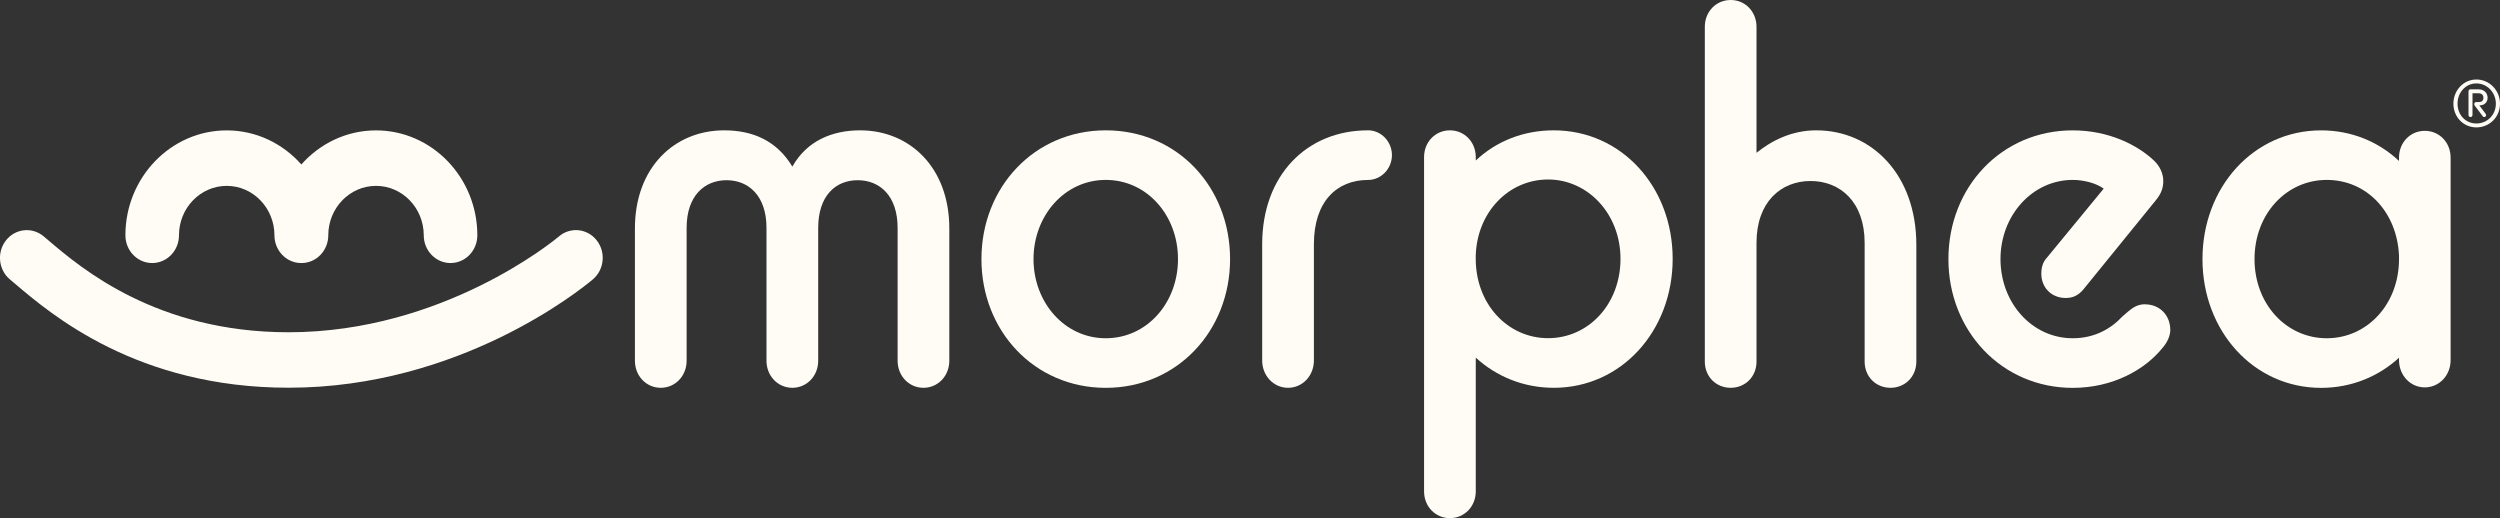
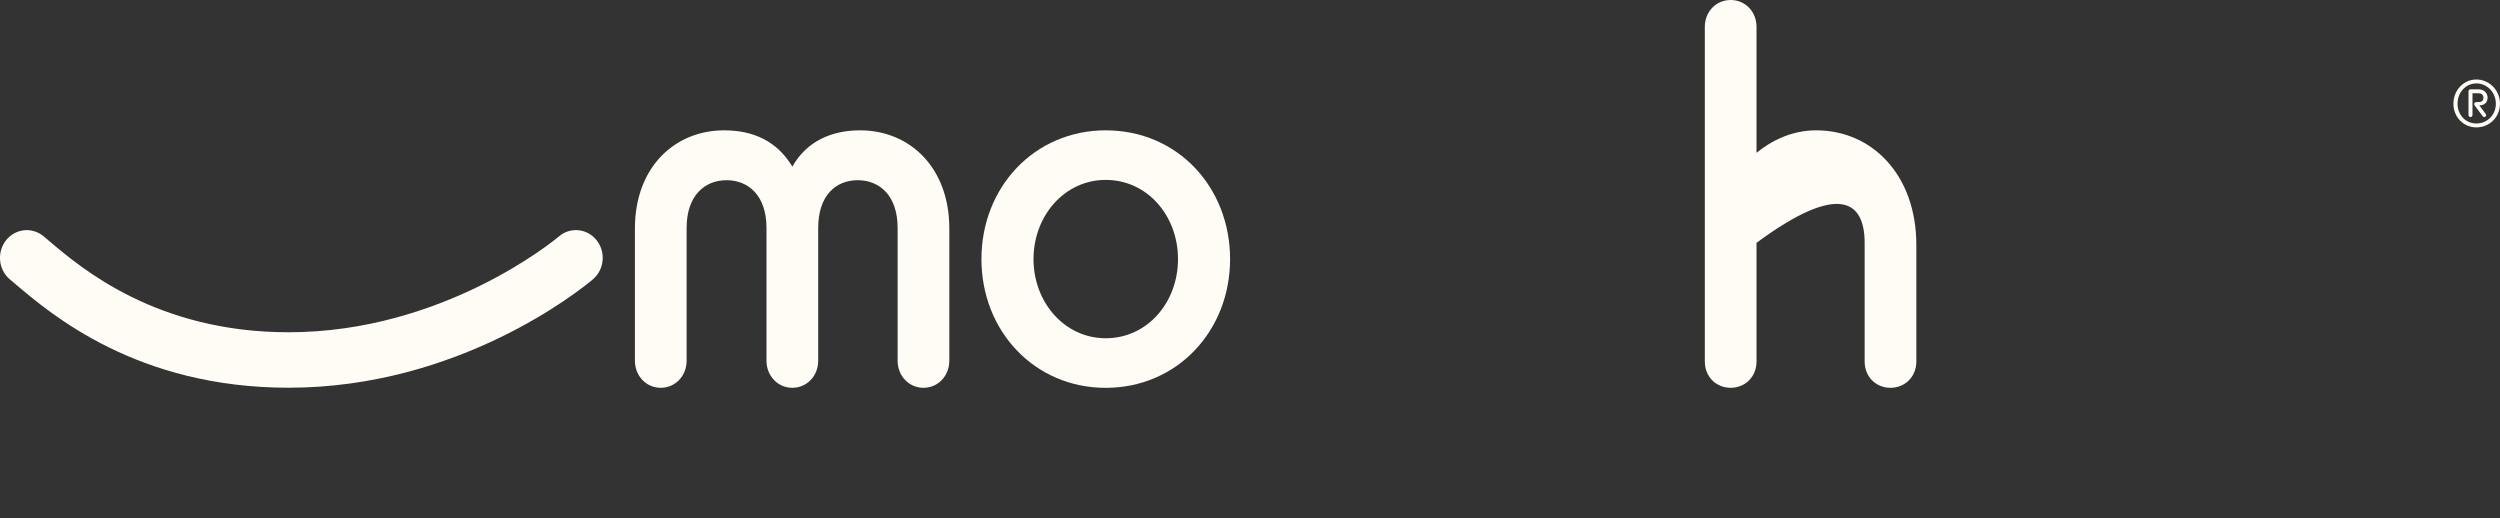
<svg xmlns="http://www.w3.org/2000/svg" fill="none" viewBox="0 0 193 40" height="40" width="193">
  <rect x="0" y="0" width="193" height="40" fill="#333333" stroke="none" />
  <g clip-path="url(#clip0_5_1544)">
    <path fill="#FFFCF6" d="M66.393 10.062C64.252 10.062 62.292 10.869 61.169 12.861C59.972 10.869 58.121 10.062 55.908 10.062C52.062 10.062 49.016 12.936 49.016 17.632V27.852C49.016 29.017 49.886 29.938 51.011 29.938C52.136 29.938 53.007 29.017 53.007 27.852V17.594C53.007 15.114 54.386 13.912 56.09 13.912C57.794 13.912 59.173 15.114 59.173 17.594V27.852C59.173 29.017 60.044 29.938 61.169 29.938C62.294 29.938 63.165 29.017 63.165 27.852V17.594C63.165 15.114 64.507 13.912 66.213 13.912C67.919 13.912 69.296 15.114 69.296 17.594V27.852C69.296 29.017 70.167 29.938 71.292 29.938C72.417 29.938 73.287 29.017 73.287 27.852V17.632C73.287 12.936 70.239 10.062 66.395 10.062H66.393Z" />
    <path fill="#FFFCF6" d="M85.364 10.062C79.859 10.062 75.767 14.45 75.767 20.001C75.767 25.552 79.859 29.941 85.364 29.941C90.869 29.941 94.962 25.552 94.962 20.001C94.962 14.45 90.906 10.062 85.364 10.062ZM85.364 26.113C82.177 26.113 79.787 23.338 79.787 20.001C79.787 16.664 82.177 13.889 85.364 13.889C88.551 13.889 90.941 16.626 90.941 20.001C90.941 23.376 88.551 26.113 85.364 26.113Z" />
-     <path fill="#FFFCF6" d="M105.606 10.062C100.889 10.062 97.441 13.518 97.441 18.853V27.833C97.441 28.998 98.312 29.938 99.437 29.938C100.562 29.938 101.433 28.998 101.433 27.833V18.853C101.433 15.546 103.211 13.893 105.606 13.893C106.621 13.893 107.457 13.028 107.457 11.976C107.457 10.925 106.621 10.059 105.606 10.059V10.062Z" />
-     <path fill="#FFFCF6" d="M119.951 10.062C117.628 10.062 115.525 10.888 113.929 12.392V12.128C113.929 10.963 113.058 10.062 111.933 10.062C110.808 10.062 109.938 10.963 109.938 12.128V37.933C109.938 39.098 110.808 40 111.933 40C113.058 40 113.929 39.098 113.929 37.933V27.608C115.525 29.073 117.63 29.938 119.951 29.938C125.174 29.938 129.13 25.542 129.13 19.982C129.13 14.422 125.176 10.062 119.951 10.062ZM119.514 26.107C116.394 26.107 113.927 23.477 113.927 19.982V19.718C114.036 16.375 116.466 13.857 119.514 13.857C122.562 13.857 125.102 16.487 125.102 19.982C125.102 23.477 122.635 26.107 119.514 26.107Z" />
-     <path fill="#FFFCF6" d="M140.211 10.062C138.325 10.062 136.764 10.856 135.603 11.796V2.067C135.603 0.902 134.733 0 133.608 0C132.483 0 131.612 0.902 131.612 2.067V27.915C131.612 29.08 132.483 29.938 133.608 29.938C134.733 29.938 135.603 29.08 135.603 27.915V18.746C135.603 15.589 137.489 13.974 139.777 13.974C142.064 13.974 143.95 15.589 143.95 18.746V27.915C143.95 29.08 144.82 29.938 145.945 29.938C147.07 29.938 147.941 29.08 147.941 27.915V18.896C147.941 13.523 144.531 10.062 140.213 10.062H140.211Z" />
-     <path fill="#FFFCF6" d="M165.593 23.488C164.832 23.488 164.435 23.938 163.854 24.426C162.985 25.364 161.717 26.113 160.015 26.113C156.866 26.113 154.438 23.376 154.438 20.001C154.438 16.626 156.901 13.889 160.015 13.889C160.812 13.889 161.79 14.114 162.406 14.563L158.024 19.89C157.697 20.228 157.59 20.678 157.59 21.128C157.59 22.216 158.386 23.004 159.472 23.004C160.015 23.004 160.45 22.815 160.849 22.329L166.426 15.465C166.86 14.94 167.005 14.491 167.005 13.966C167.005 13.366 166.716 12.803 166.281 12.39C165.051 11.227 162.84 10.064 160.015 10.064C154.51 10.064 150.418 14.452 150.418 20.003C150.418 25.554 154.546 29.943 160.015 29.943C163.093 29.943 165.593 28.555 166.968 26.831C167.33 26.418 167.547 25.893 167.547 25.482C167.547 24.319 166.714 23.494 165.591 23.494L165.593 23.488Z" />
-     <path fill="#FFFCF6" d="M187.195 10.1C186.073 10.1 185.204 11 185.204 12.163V12.426C183.612 10.927 181.511 10.064 179.192 10.064C173.977 10.064 170.031 14.452 170.031 20.003C170.031 25.554 173.979 29.943 179.192 29.943C181.511 29.943 183.61 29.08 185.204 27.617V27.805C185.204 28.968 186.073 29.906 187.195 29.906C188.318 29.906 189.187 28.968 189.187 27.805V12.163C189.187 11 188.318 10.1 187.195 10.1ZM185.204 20.001C185.204 23.49 182.741 26.113 179.627 26.113C176.512 26.113 174.049 23.488 174.049 20.001C174.049 16.514 176.512 13.889 179.627 13.889C182.741 13.889 185.059 16.401 185.204 19.74V20.003V20.001Z" />
-     <path fill="#FFFCF6" d="M11.749 20.307C12.89 20.307 13.817 19.348 13.817 18.166C13.817 16.06 15.469 14.349 17.502 14.349C19.535 14.349 21.187 16.06 21.187 18.166C21.187 19.348 22.113 20.307 23.255 20.307C23.259 20.307 23.261 20.307 23.265 20.307C23.269 20.307 23.271 20.307 23.276 20.307C24.417 20.307 25.343 19.348 25.343 18.166C25.343 16.06 26.996 14.349 29.029 14.349C31.061 14.349 32.714 16.06 32.714 18.166C32.714 19.348 33.64 20.307 34.782 20.307C35.923 20.307 36.85 19.348 36.85 18.166C36.85 13.7 33.34 10.066 29.029 10.066C26.75 10.066 24.696 11.081 23.265 12.698C21.834 11.081 19.781 10.066 17.502 10.066C13.19 10.066 9.681 13.7 9.681 18.166C9.681 19.348 10.607 20.307 11.749 20.307Z" />
+     <path fill="#FFFCF6" d="M140.211 10.062C138.325 10.062 136.764 10.856 135.603 11.796V2.067C135.603 0.902 134.733 0 133.608 0C132.483 0 131.612 0.902 131.612 2.067V27.915C131.612 29.08 132.483 29.938 133.608 29.938C134.733 29.938 135.603 29.08 135.603 27.915V18.746C142.064 13.974 143.95 15.589 143.95 18.746V27.915C143.95 29.08 144.82 29.938 145.945 29.938C147.07 29.938 147.941 29.08 147.941 27.915V18.896C147.941 13.523 144.531 10.062 140.213 10.062H140.211Z" />
    <path fill="#FFFCF6" d="M43.161 18.245C42.801 18.547 34.204 25.651 22.278 25.651C12.083 25.651 6.26 20.699 3.772 18.585C3.625 18.461 3.491 18.348 3.367 18.243C2.48 17.5 1.177 17.641 0.459 18.56C-0.258 19.479 -0.122 20.828 0.765 21.571C0.883 21.669 1.009 21.776 1.148 21.894C3.977 24.299 10.603 29.932 22.278 29.932C35.429 29.932 44.747 22.425 45.764 21.571C46.651 20.826 46.788 19.476 46.068 18.558C45.349 17.639 44.046 17.497 43.159 18.243L43.161 18.245Z" />
    <path fill="#FFFCF6" d="M191.178 6.138C190.173 6.138 189.403 6.984 189.403 8.006C189.403 9.027 190.173 9.835 191.178 9.835C192.183 9.835 193 9.046 193 8.006C193 6.965 192.172 6.138 191.178 6.138ZM191.178 9.533C190.342 9.533 189.722 8.871 189.722 8.006C189.722 7.14 190.342 6.44 191.178 6.44C192.013 6.44 192.681 7.14 192.681 8.006C192.681 8.871 192.015 9.533 191.178 9.533Z" />
    <path fill="#FFFCF6" d="M192.043 7.549C192.043 7.22 191.807 6.898 191.356 6.898H190.709C190.635 6.898 190.568 6.967 190.568 7.055V8.873C190.568 8.969 190.635 9.038 190.717 9.038C190.8 9.038 190.876 8.969 190.876 8.873V7.2H191.354C191.542 7.2 191.72 7.297 191.72 7.549C191.72 7.802 191.542 7.881 191.365 7.881H191.158C191.065 7.881 191.009 7.95 191.009 8.038C191.009 8.087 191.027 8.115 191.056 8.164L191.666 8.971C191.685 9.01 191.733 9.04 191.778 9.04C191.863 9.04 191.927 8.963 191.927 8.894C191.927 8.856 191.908 8.817 191.89 8.787L191.402 8.136C191.402 8.136 191.495 8.136 191.505 8.128C191.834 8.108 192.041 7.856 192.041 7.554L192.043 7.549Z" />
  </g>
  <defs>
    <clipPath id="clip0_5_1544">
      <rect fill="white" height="40" width="193" />
    </clipPath>
  </defs>
</svg>